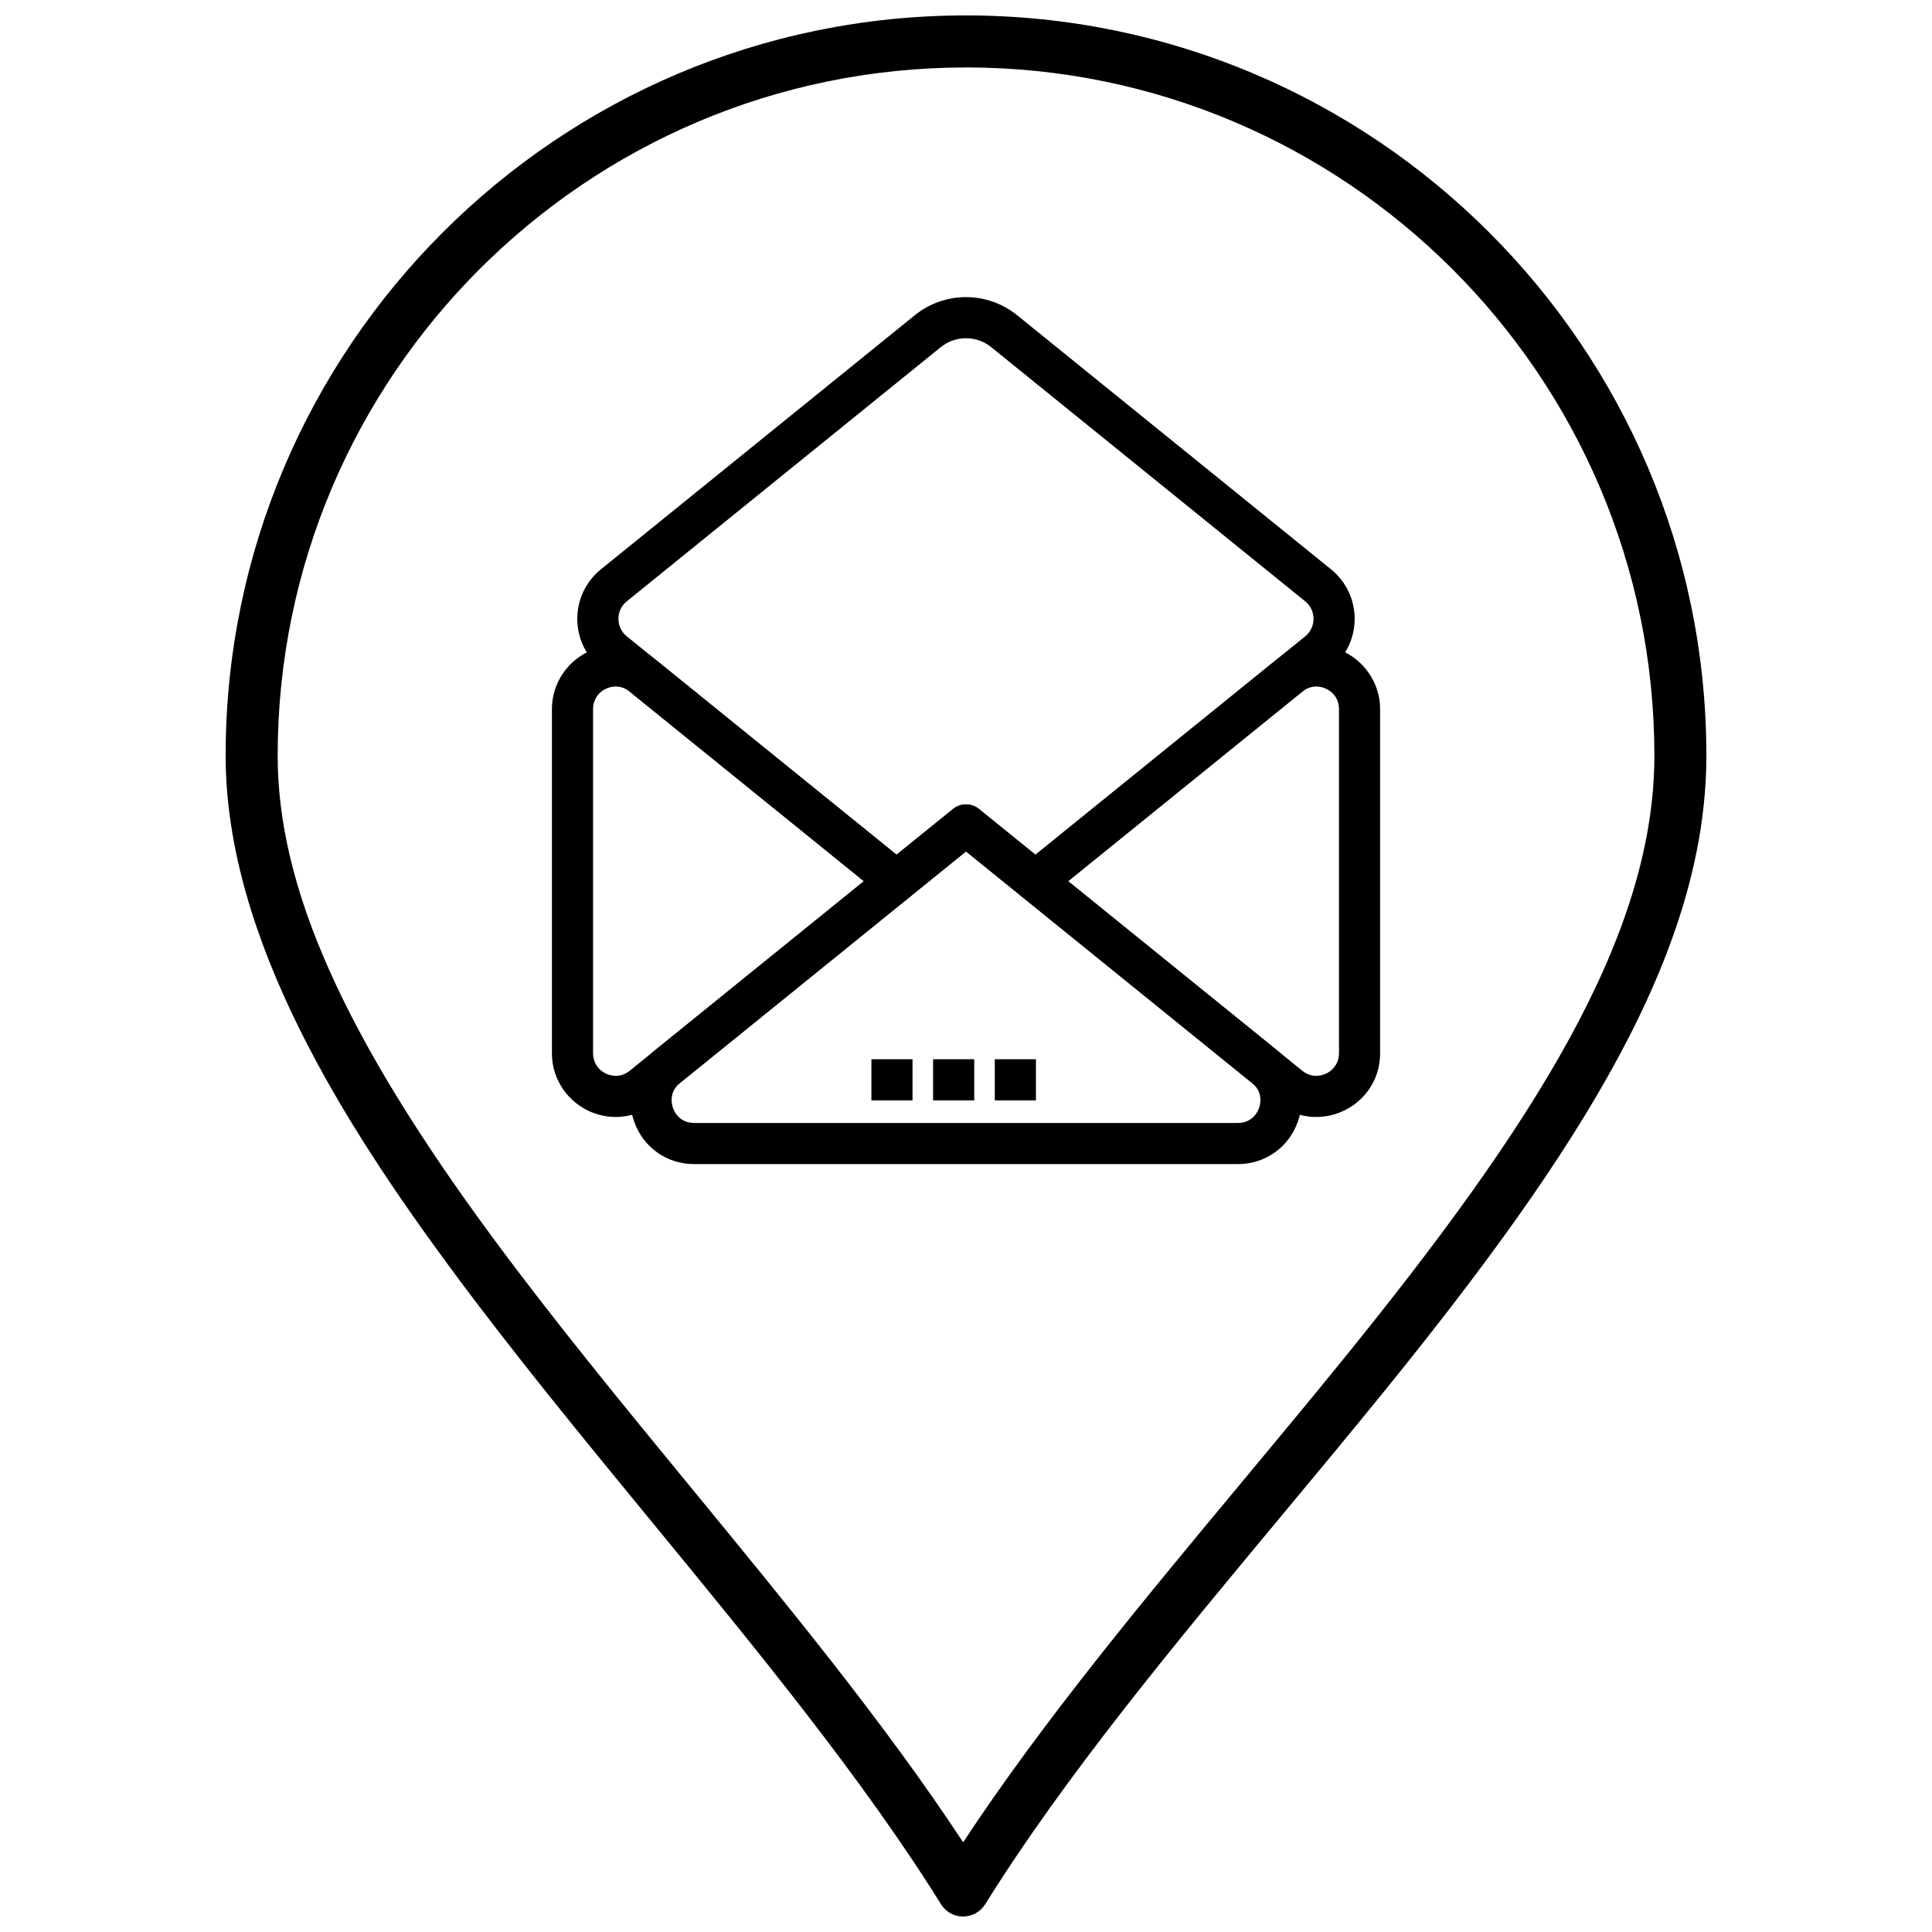
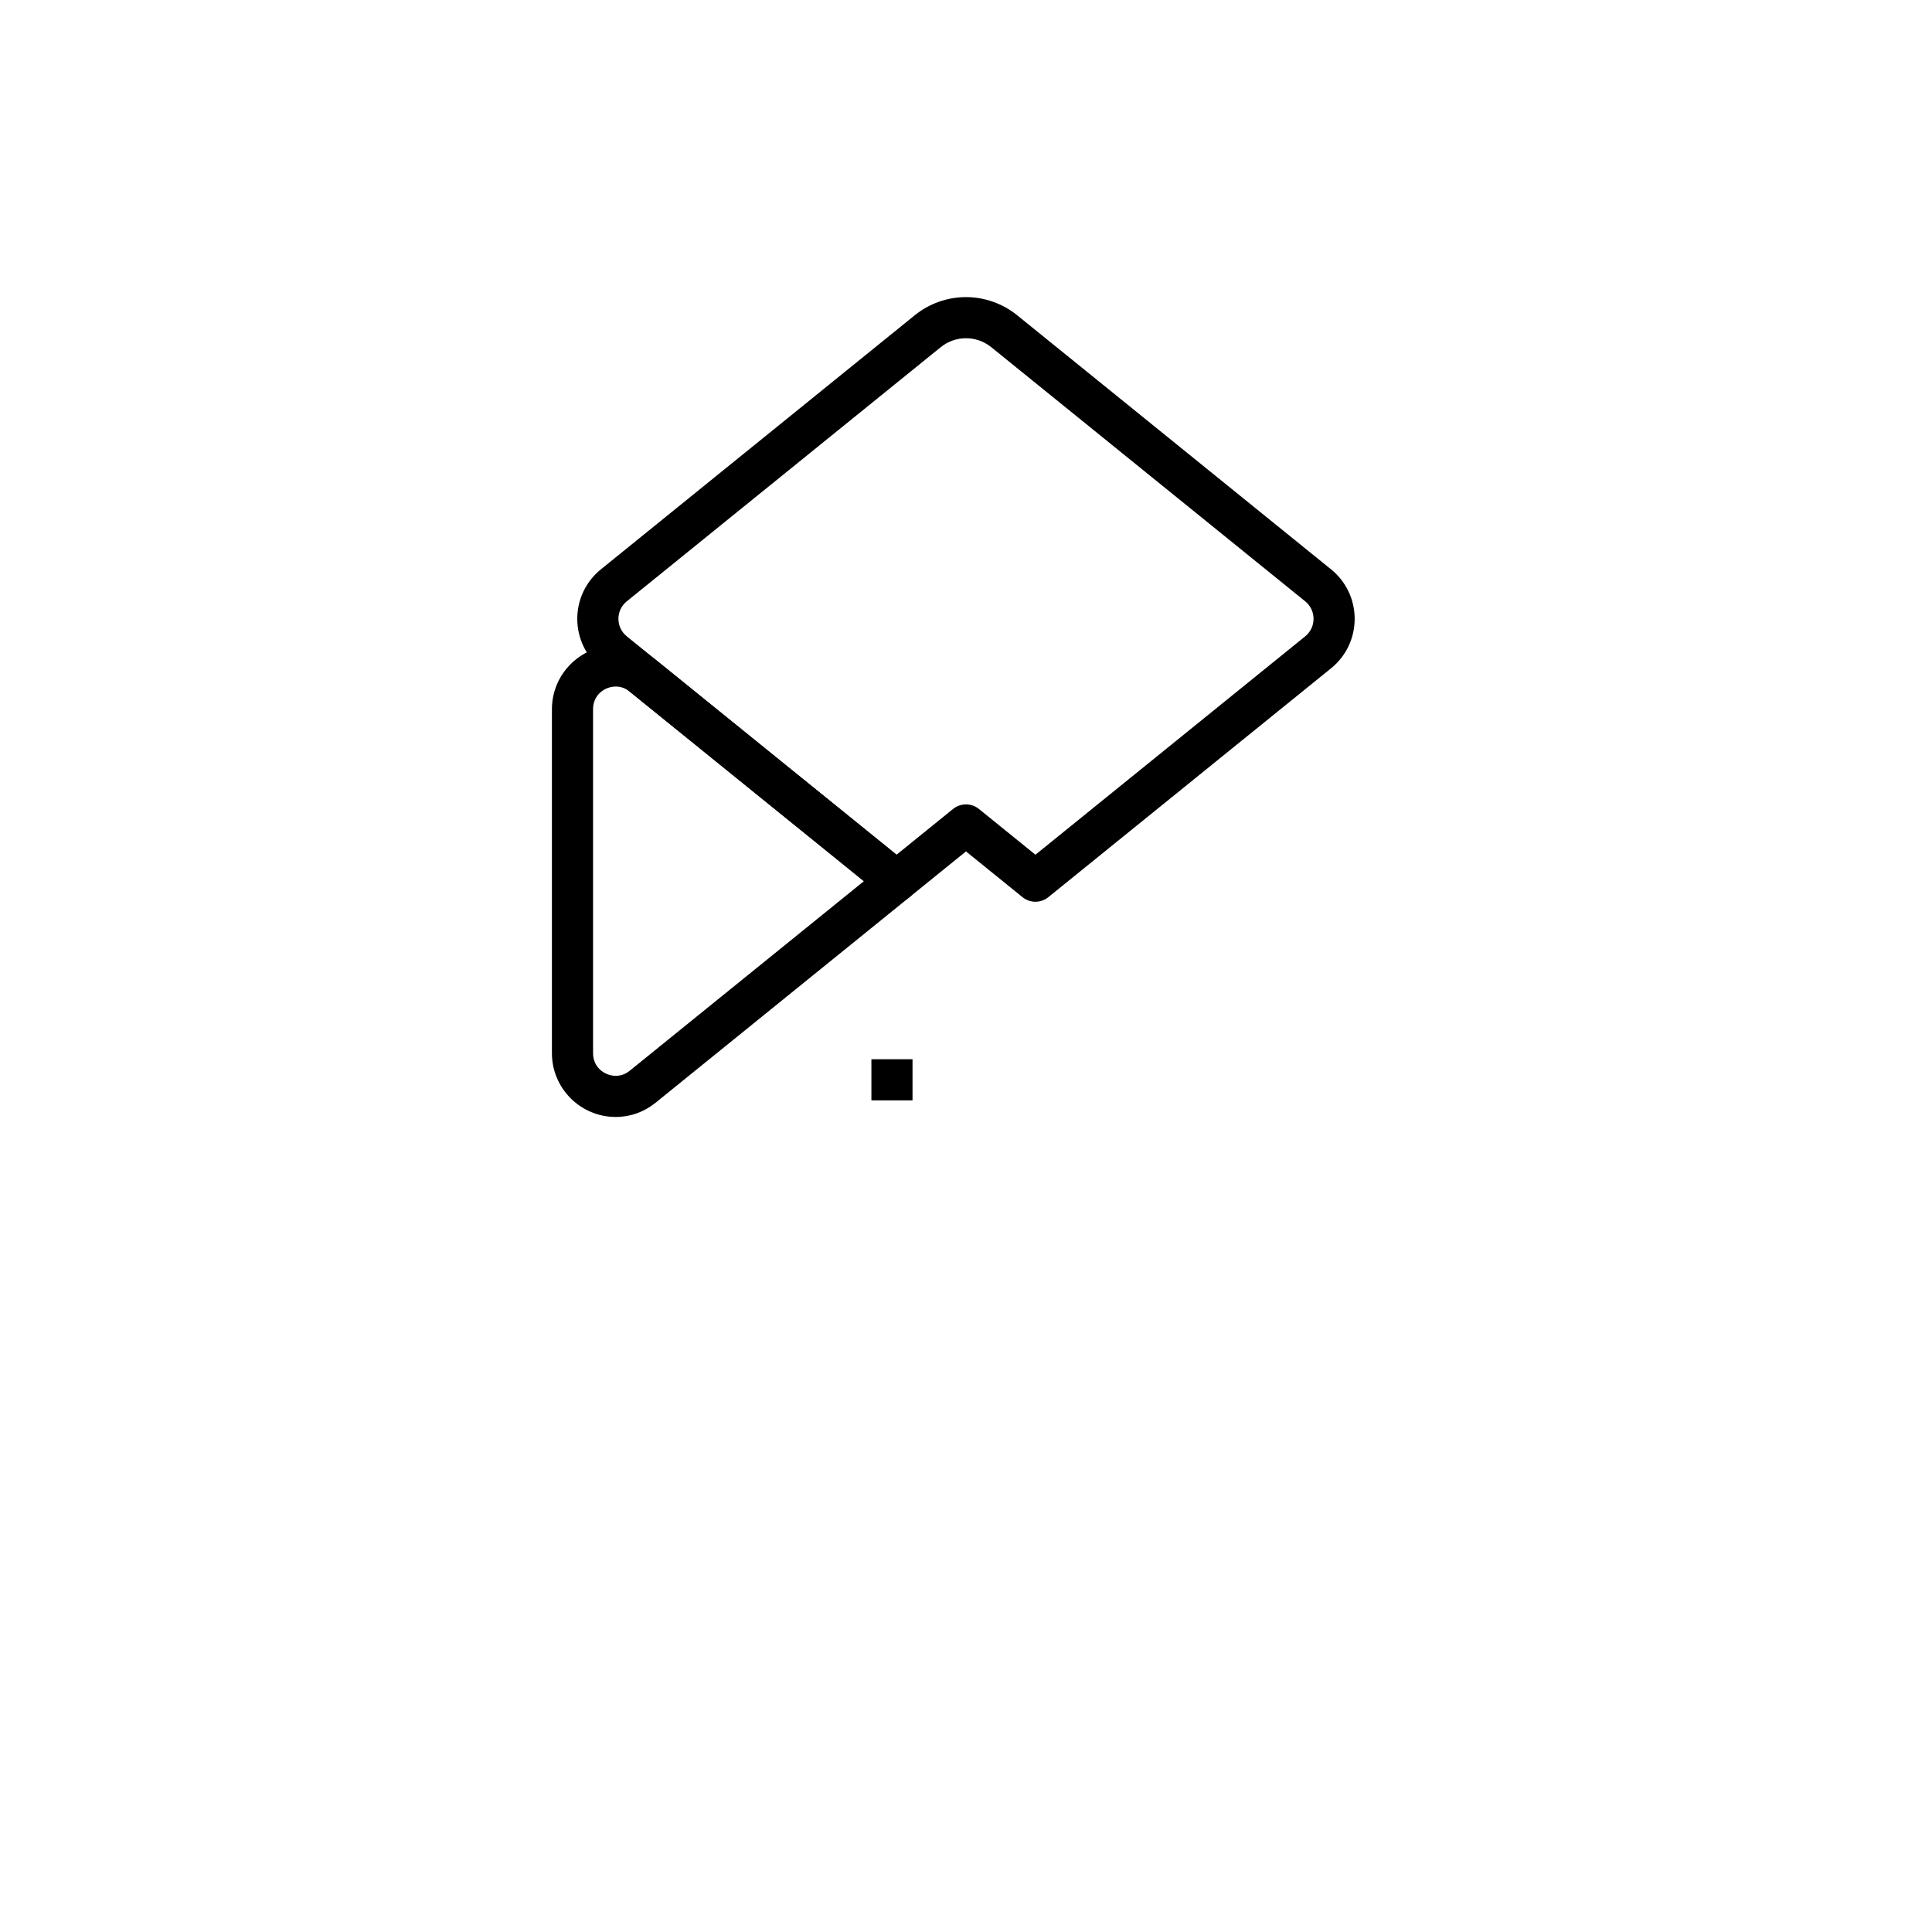
<svg xmlns="http://www.w3.org/2000/svg" width="800px" height="800px" version="1.1" viewBox="144 144 512 512">
  <defs>
    <clipPath id="a">
-       <path d="m203 148.09h394v503.81h-394z" />
-     </clipPath>
+       </clipPath>
  </defs>
  <g clip-path="url(#a)">
    <path d="m399.23 651.9h-0.004c-2.379 0-4.59-1.23-5.848-3.25-20.66-33.184-49.094-67.805-76.594-101.29-18.113-22.055-36.844-44.863-53.32-67.203-27.781-37.66-59.668-87.141-59.668-135.9 0-108.17 88-196.17 196.17-196.17 108.21 0 196.24 88 196.24 196.17 0 52.324-33.961 104.97-84.949 167.92-9.039 11.156-18.492 22.52-27.633 33.508-28.141 33.824-57.246 68.797-78.543 102.97-1.258 2.016-3.473 3.242-5.852 3.242zm0.734-490.02c-100.57 0-182.38 81.816-182.38 182.38 0 34.906 17.574 74.297 56.977 127.71 16.266 22.055 34.883 44.719 52.883 66.641 25.297 30.801 51.375 62.551 71.797 93.617 21.047-31.977 47.824-64.152 73.789-95.363 9.113-10.953 18.539-22.281 27.52-33.367 49.145-60.672 81.879-110.97 81.879-159.25-0.004-100.56-81.855-182.38-182.46-182.38z" />
  </g>
  <path d="m307.19 440.01h-0.004c-9.328-0.004-16.922-7.578-16.922-16.891v-91.184c0-9.312 7.594-16.887 16.926-16.887 3.852 0 7.504 1.305 10.559 3.777l67.281 54.465c1.277 1.035 2.023 2.594 2.023 4.234 0 1.648-0.742 3.203-2.023 4.234l-67.281 54.469c-3.059 2.473-6.707 3.781-10.559 3.781zm0-114.07c-2.961 0-6.023 2.238-6.023 5.988v91.184c0 3.75 3.062 5.988 6.023 5.992 1.348 0 2.594-0.457 3.699-1.352l62.051-50.23-62.051-50.227c-1.109-0.902-2.356-1.355-3.699-1.355z" />
  <path d="m418.4 382.97c-1.211 0-2.426-0.402-3.43-1.215l-14.973-12.121-14.977 12.121c-2 1.621-4.859 1.621-6.856 0l-74.926-60.648c-3.973-3.219-6.254-7.996-6.254-13.113 0-5.109 2.281-9.891 6.254-13.109l83.195-67.348c3.824-3.094 8.641-4.801 13.559-4.801 4.918 0 9.734 1.707 13.559 4.801l83.195 67.348c3.973 3.219 6.254 7.996 6.254 13.109 0 5.117-2.277 9.895-6.254 13.113l-74.922 60.648c-0.996 0.812-2.211 1.215-3.426 1.215zm-18.402-25.797c1.215 0 2.43 0.402 3.426 1.211l14.977 12.125 71.492-57.875c1.402-1.141 2.211-2.828 2.211-4.641 0-1.809-0.809-3.5-2.211-4.637l-83.195-67.348c-1.891-1.531-4.269-2.375-6.699-2.375s-4.812 0.844-6.699 2.375l-83.195 67.348c-1.406 1.137-2.215 2.828-2.215 4.637 0 1.812 0.809 3.5 2.215 4.641l71.492 57.875 14.973-12.125c1-0.805 2.215-1.211 3.43-1.211z" />
-   <path d="m492.82 440.01c-3.856 0-7.508-1.305-10.559-3.777l-67.281-54.469c-1.277-1.031-2.023-2.59-2.023-4.234 0-1.641 0.742-3.199 2.023-4.234l67.281-54.465c3.055-2.473 6.703-3.777 10.559-3.777 9.328 0 16.922 7.574 16.922 16.887v91.184c0 4.703-1.859 9.047-5.234 12.23-3.137 2.957-7.394 4.656-11.688 4.656zm-65.75-62.484 62.047 50.23c1.105 0.895 2.352 1.352 3.703 1.352 1.539 0 3.074-0.613 4.207-1.688 0.828-0.781 1.816-2.16 1.816-4.305v-91.184c0-3.75-3.062-5.988-6.019-5.988-1.348 0-2.594 0.453-3.703 1.352z" />
  <path d="m374.93 435.61v-10.902h10.898v10.902" />
-   <path d="m391.28 435.61v-10.902h10.902v10.902" />
-   <path d="m407.63 435.61v-10.902h10.902v10.902" />
-   <path d="m472.04 452.5h-144.07c-7.242 0-13.484-4.41-15.902-11.238s-0.34-14.184 5.285-18.742l79.223-64.133c2-1.617 4.856-1.617 6.856 0l79.223 64.133c5.629 4.559 7.703 11.91 5.285 18.742-2.414 6.824-8.656 11.238-15.898 11.238zm-72.035-82.863-75.793 61.355c-3.039 2.461-2.199 5.699-1.867 6.629 0.328 0.934 1.711 3.977 5.625 3.977h144.07c3.914 0 5.293-3.043 5.625-3.977 0.332-0.934 1.172-4.168-1.867-6.629z" />
</svg>